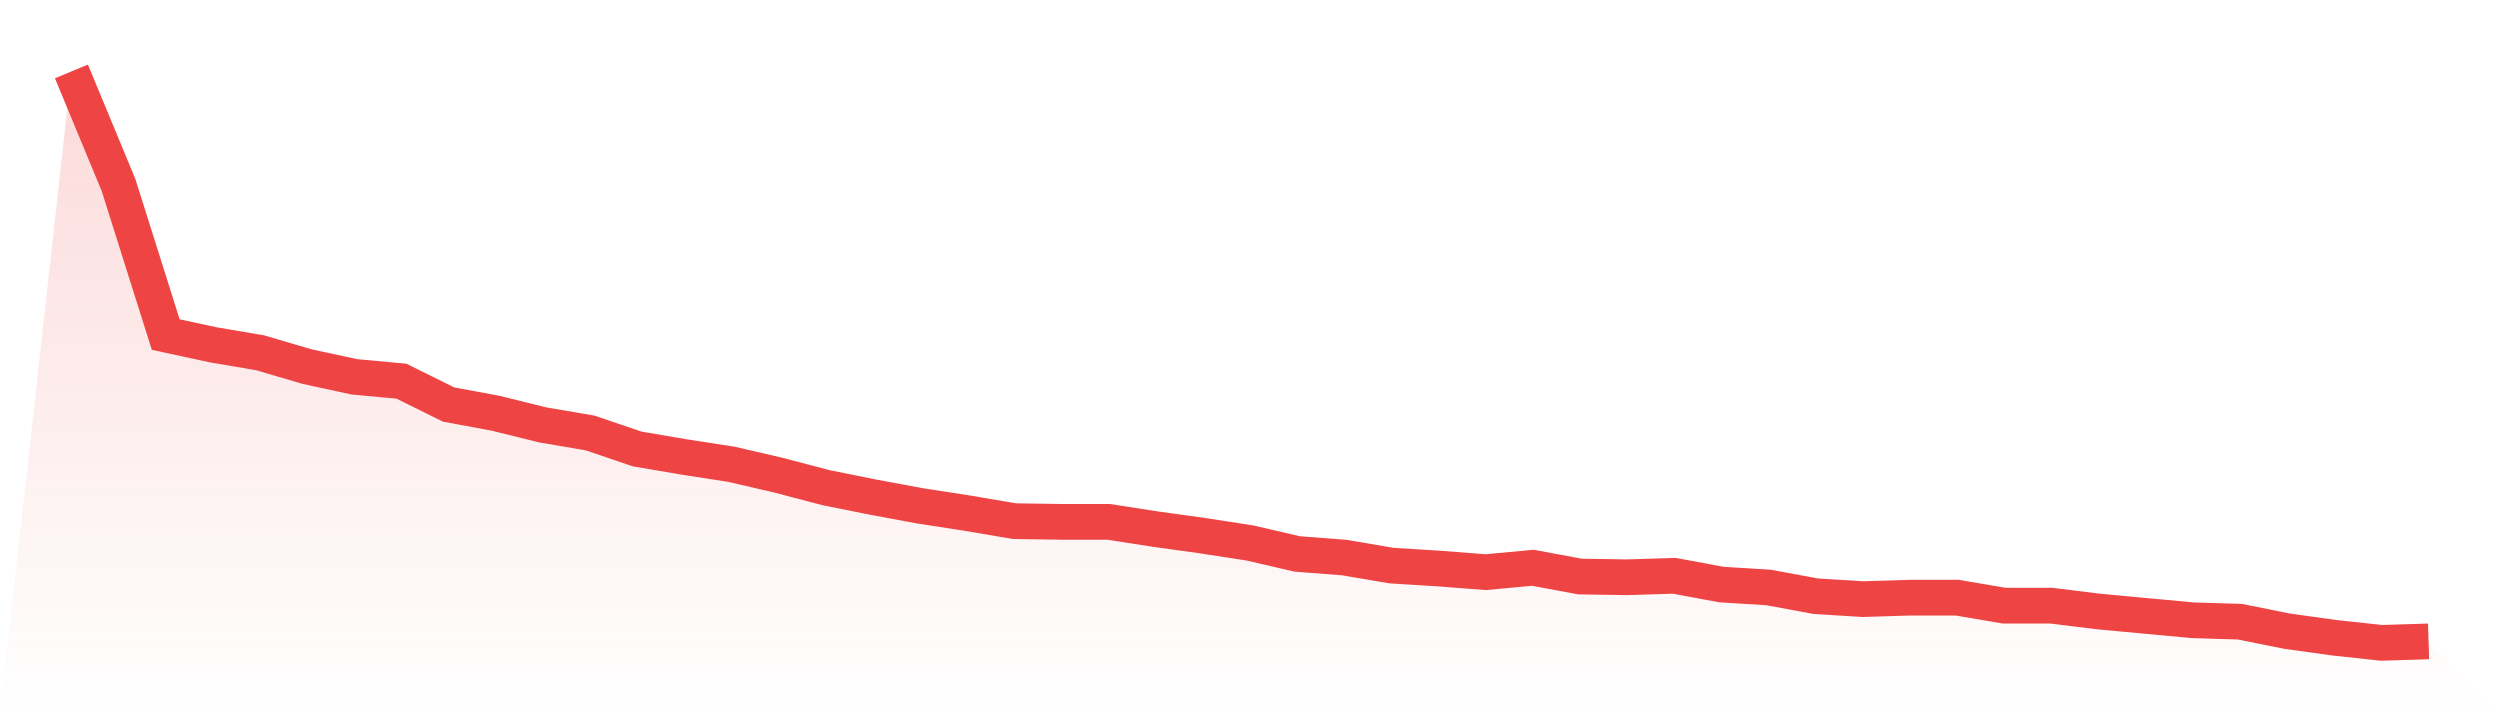
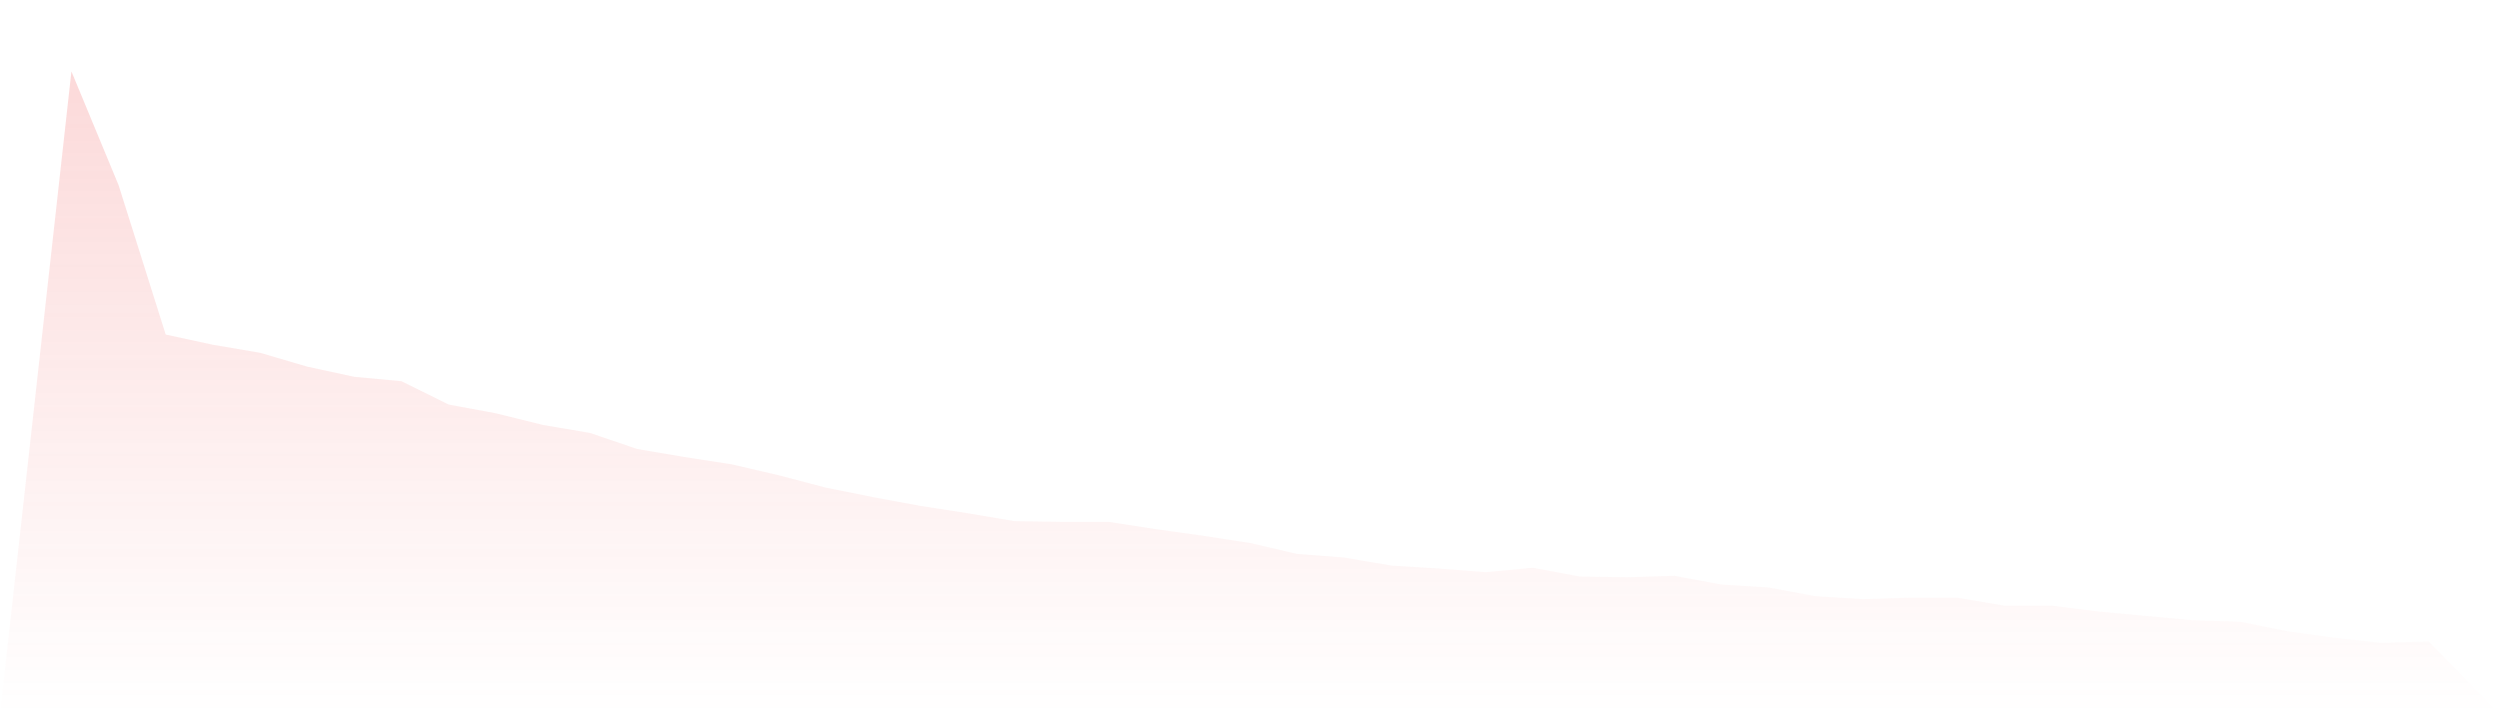
<svg xmlns="http://www.w3.org/2000/svg" viewBox="0 0 140 40">
  <defs>
    <linearGradient id="gradient" x1="0" x2="0" y1="0" y2="1">
      <stop offset="0%" stop-color="#ef4444" stop-opacity="0.2" />
      <stop offset="100%" stop-color="#ef4444" stop-opacity="0" />
    </linearGradient>
  </defs>
  <path d="M4,4 L4,4 L6.64,10.367 L9.28,18.735 L11.92,19.306 L14.56,19.755 L17.2,20.531 L19.84,21.102 L22.48,21.347 L25.12,22.653 L27.76,23.143 L30.4,23.796 L33.04,24.245 L35.68,25.143 L38.32,25.592 L40.96,26 L43.6,26.612 L46.24,27.306 L48.88,27.837 L51.52,28.327 L54.16,28.735 L56.8,29.184 L59.44,29.224 L62.08,29.224 L64.72,29.633 L67.36,30 L70,30.408 L72.64,31.02 L75.28,31.224 L77.92,31.673 L80.56,31.837 L83.2,32.041 L85.84,31.796 L88.48,32.286 L91.12,32.327 L93.76,32.245 L96.4,32.735 L99.04,32.898 L101.68,33.388 L104.32,33.551 L106.96,33.469 L109.6,33.469 L112.24,33.918 L114.88,33.918 L117.52,34.245 L120.16,34.49 L122.8,34.735 L125.44,34.816 L128.08,35.347 L130.72,35.714 L133.36,36 L136,35.918 L140,40 L0,40 z" fill="url(#gradient)" />
-   <path d="M4,4 L4,4 L6.64,10.367 L9.28,18.735 L11.92,19.306 L14.56,19.755 L17.2,20.531 L19.84,21.102 L22.48,21.347 L25.12,22.653 L27.76,23.143 L30.4,23.796 L33.04,24.245 L35.68,25.143 L38.32,25.592 L40.96,26 L43.6,26.612 L46.24,27.306 L48.88,27.837 L51.52,28.327 L54.16,28.735 L56.8,29.184 L59.44,29.224 L62.08,29.224 L64.72,29.633 L67.36,30 L70,30.408 L72.64,31.02 L75.28,31.224 L77.92,31.673 L80.56,31.837 L83.2,32.041 L85.84,31.796 L88.48,32.286 L91.12,32.327 L93.76,32.245 L96.4,32.735 L99.04,32.898 L101.68,33.388 L104.32,33.551 L106.96,33.469 L109.6,33.469 L112.24,33.918 L114.88,33.918 L117.52,34.245 L120.16,34.49 L122.8,34.735 L125.44,34.816 L128.08,35.347 L130.72,35.714 L133.36,36 L136,35.918" fill="none" stroke="#ef4444" stroke-width="2" />
</svg>